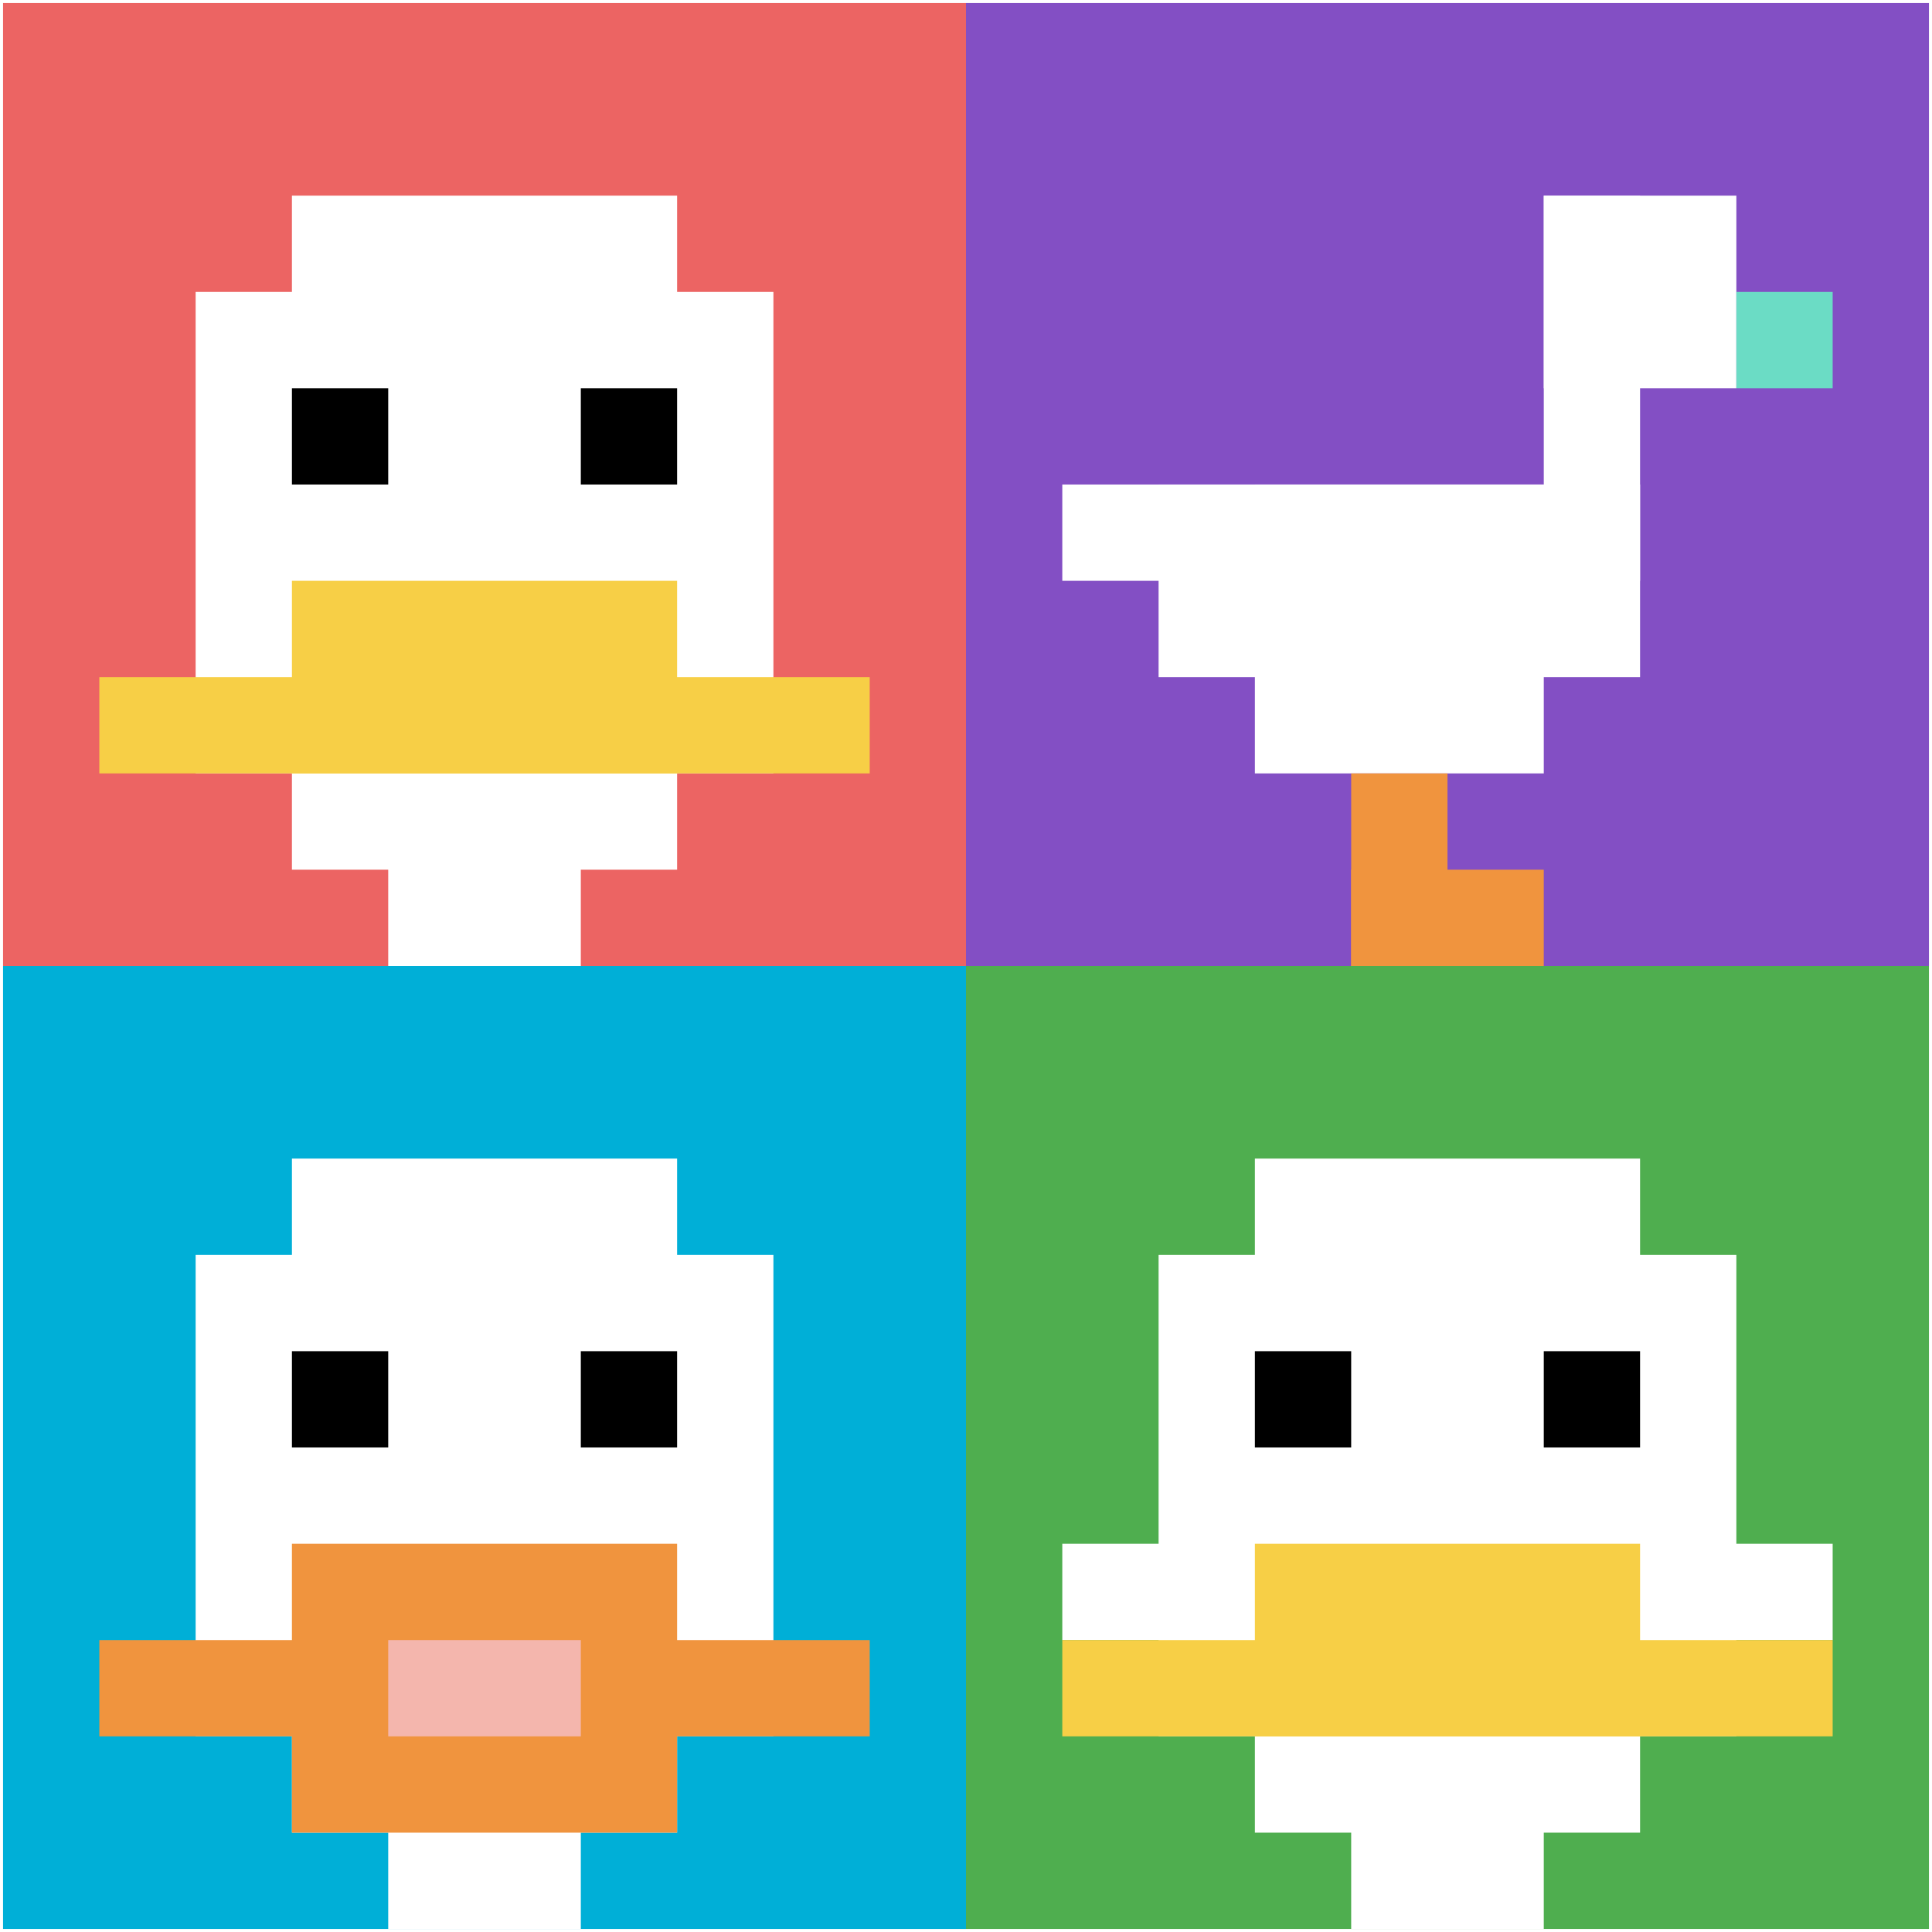
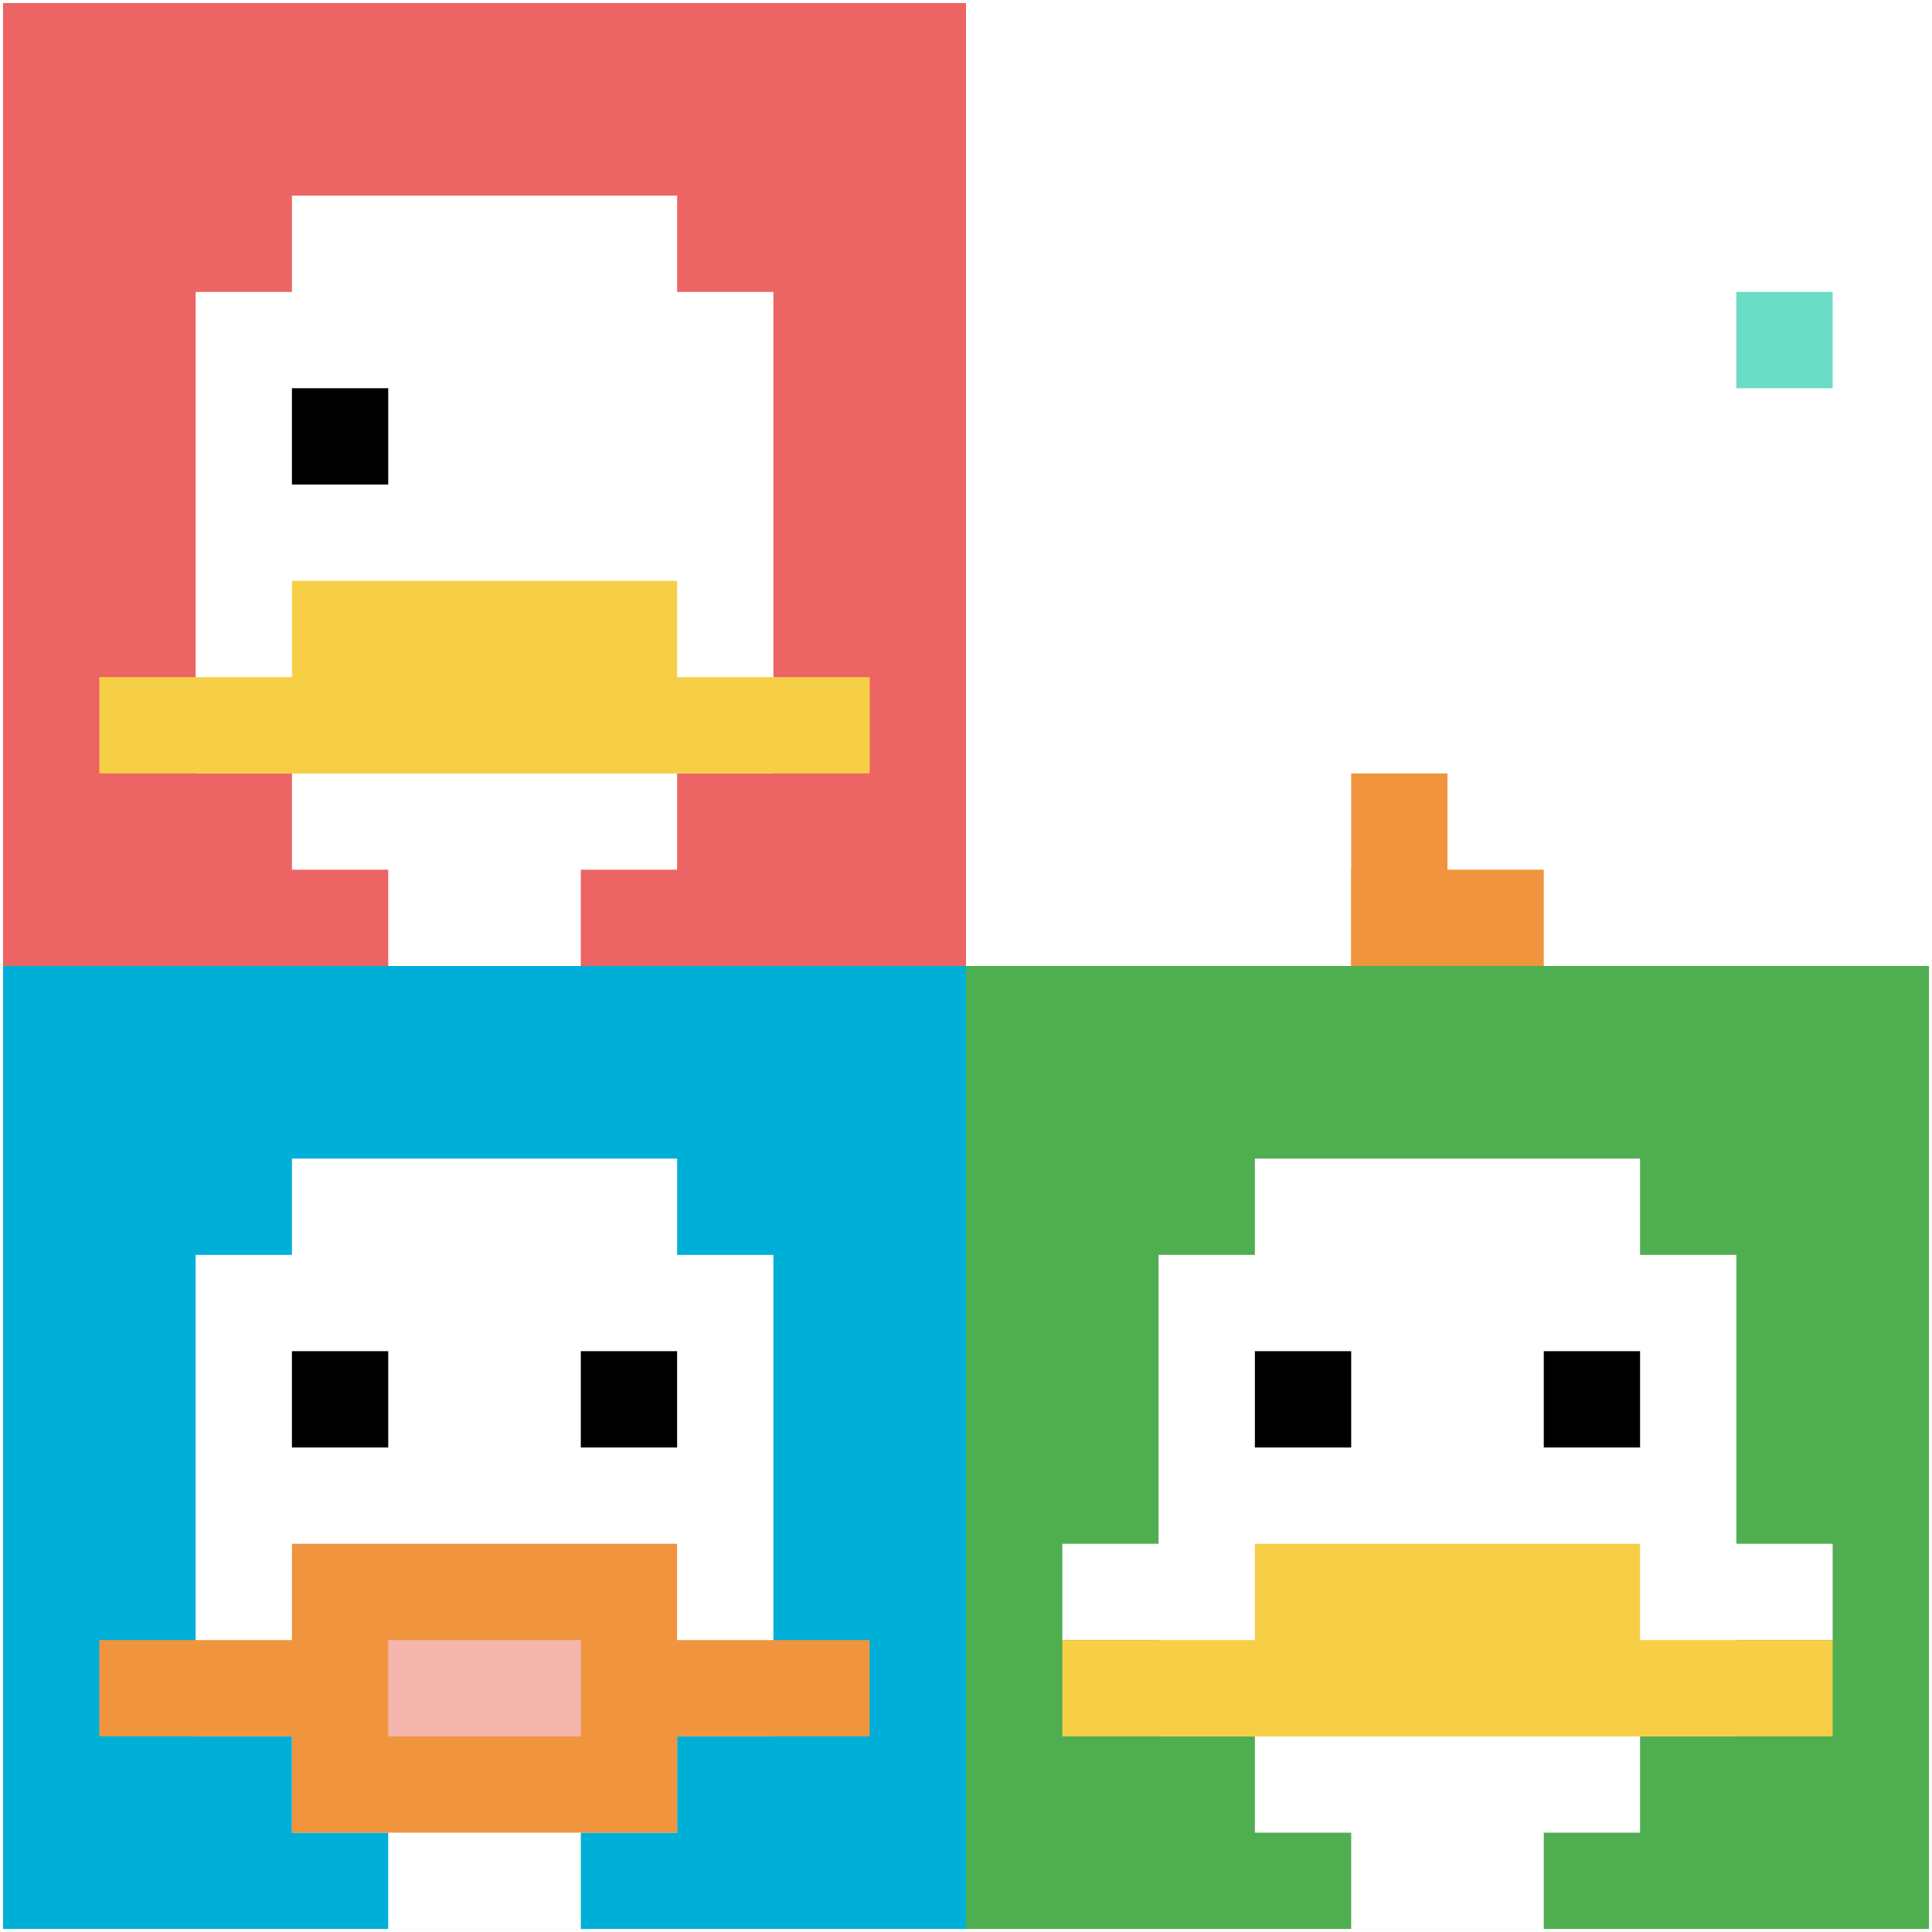
<svg xmlns="http://www.w3.org/2000/svg" version="1.1" width="635" height="635">
  <title>'goose-pfp-490636' by Dmitri Cherniak</title>
  <desc>seed=490636
backgroundColor=#ffffff
padding=19
innerPadding=1
timeout=800
dimension=2
border=false
Save=function(){return n.handleSave()}
frame=1

Rendered at Wed Oct 04 2023 09:00:29 GMT+0800 (中国标准时间)
Generated in &lt;1ms
</desc>
  <defs />
  <rect width="100%" height="100%" fill="#ffffff" />
  <g>
    <g id="0-0">
      <rect x="1" y="1" height="316.5" width="316.5" fill="#EC6463" />
      <g>
        <rect id="1-1-3-2-4-7" x="95.95" y="64.3" width="126.6" height="221.55" fill="#ffffff" />
        <rect id="1-1-2-3-6-5" x="64.3" y="95.95" width="189.9" height="158.25" fill="#ffffff" />
        <rect id="1-1-4-8-2-2" x="127.6" y="254.2" width="63.3" height="63.3" fill="#ffffff" />
        <rect id="1-1-1-7-8-1" x="32.65" y="222.55" width="253.2" height="31.65" fill="#F7CF46" />
        <rect id="1-1-3-6-4-2" x="95.95" y="190.9" width="126.6" height="63.3" fill="#F7CF46" />
        <rect id="1-1-3-4-1-1" x="95.95" y="127.6" width="31.65" height="31.65" fill="#000000" />
-         <rect id="1-1-6-4-1-1" x="190.9" y="127.6" width="31.65" height="31.65" fill="#000000" />
      </g>
      <rect x="1" y="1" stroke="white" stroke-width="0" height="316.5" width="316.5" fill="none" />
    </g>
    <g id="1-0">
-       <rect x="317.5" y="1" height="316.5" width="316.5" fill="#834FC4" />
      <g>
-         <rect id="317.5-1-6-2-2-2" x="507.4" y="64.3" width="63.3" height="63.3" fill="#ffffff" />
        <rect id="317.5-1-6-2-1-4" x="507.4" y="64.3" width="31.65" height="126.6" fill="#ffffff" />
-         <rect id="317.5-1-1-5-5-1" x="349.15" y="159.25" width="158.25" height="31.65" fill="#ffffff" />
        <rect id="317.5-1-2-5-5-2" x="380.8" y="159.25" width="158.25" height="63.3" fill="#ffffff" />
        <rect id="317.5-1-3-5-3-3" x="412.45" y="159.25" width="94.95" height="94.95" fill="#ffffff" />
        <rect id="317.5-1-8-3-1-1" x="570.7" y="95.95" width="31.65" height="31.65" fill="#6BDCC5" />
        <rect id="317.5-1-4-8-1-2" x="444.1" y="254.2" width="31.65" height="63.3" fill="#F0943E" />
        <rect id="317.5-1-4-9-2-1" x="444.1" y="285.85" width="63.3" height="31.65" fill="#F0943E" />
      </g>
      <rect x="317.5" y="1" stroke="white" stroke-width="0" height="316.5" width="316.5" fill="none" />
    </g>
    <g id="0-1">
      <rect x="1" y="317.5" height="316.5" width="316.5" fill="#00AFD7" />
      <g>
        <rect id="1-317.5-3-2-4-7" x="95.95" y="380.8" width="126.6" height="221.55" fill="#ffffff" />
        <rect id="1-317.5-2-3-6-5" x="64.3" y="412.45" width="189.9" height="158.25" fill="#ffffff" />
        <rect id="1-317.5-4-8-2-2" x="127.6" y="570.7" width="63.3" height="63.3" fill="#ffffff" />
        <rect id="1-317.5-1-7-8-1" x="32.65" y="539.05" width="253.2" height="31.65" fill="#F0943E" />
        <rect id="1-317.5-3-6-4-3" x="95.95" y="507.4" width="126.6" height="94.95" fill="#F0943E" />
        <rect id="1-317.5-4-7-2-1" x="127.6" y="539.05" width="63.3" height="31.65" fill="#F4B6AD" />
        <rect id="1-317.5-3-4-1-1" x="95.95" y="444.1" width="31.65" height="31.65" fill="#000000" />
        <rect id="1-317.5-6-4-1-1" x="190.9" y="444.1" width="31.65" height="31.65" fill="#000000" />
      </g>
      <rect x="1" y="317.5" stroke="white" stroke-width="0" height="316.5" width="316.5" fill="none" />
    </g>
    <g id="1-1">
      <rect x="317.5" y="317.5" height="316.5" width="316.5" fill="#4FAE4F" />
      <g>
        <rect id="317.5-317.5-3-2-4-7" x="412.45" y="380.8" width="126.6" height="221.55" fill="#ffffff" />
        <rect id="317.5-317.5-2-3-6-5" x="380.8" y="412.45" width="189.9" height="158.25" fill="#ffffff" />
        <rect id="317.5-317.5-4-8-2-2" x="444.1" y="570.7" width="63.3" height="63.3" fill="#ffffff" />
        <rect id="317.5-317.5-1-6-8-1" x="349.15" y="507.4" width="253.2" height="31.65" fill="#ffffff" />
        <rect id="317.5-317.5-1-7-8-1" x="349.15" y="539.05" width="253.2" height="31.65" fill="#F7CF46" />
        <rect id="317.5-317.5-3-6-4-2" x="412.45" y="507.4" width="126.6" height="63.3" fill="#F7CF46" />
        <rect id="317.5-317.5-3-4-1-1" x="412.45" y="444.1" width="31.65" height="31.65" fill="#000000" />
        <rect id="317.5-317.5-6-4-1-1" x="507.4" y="444.1" width="31.65" height="31.65" fill="#000000" />
      </g>
      <rect x="317.5" y="317.5" stroke="white" stroke-width="0" height="316.5" width="316.5" fill="none" />
    </g>
  </g>
</svg>